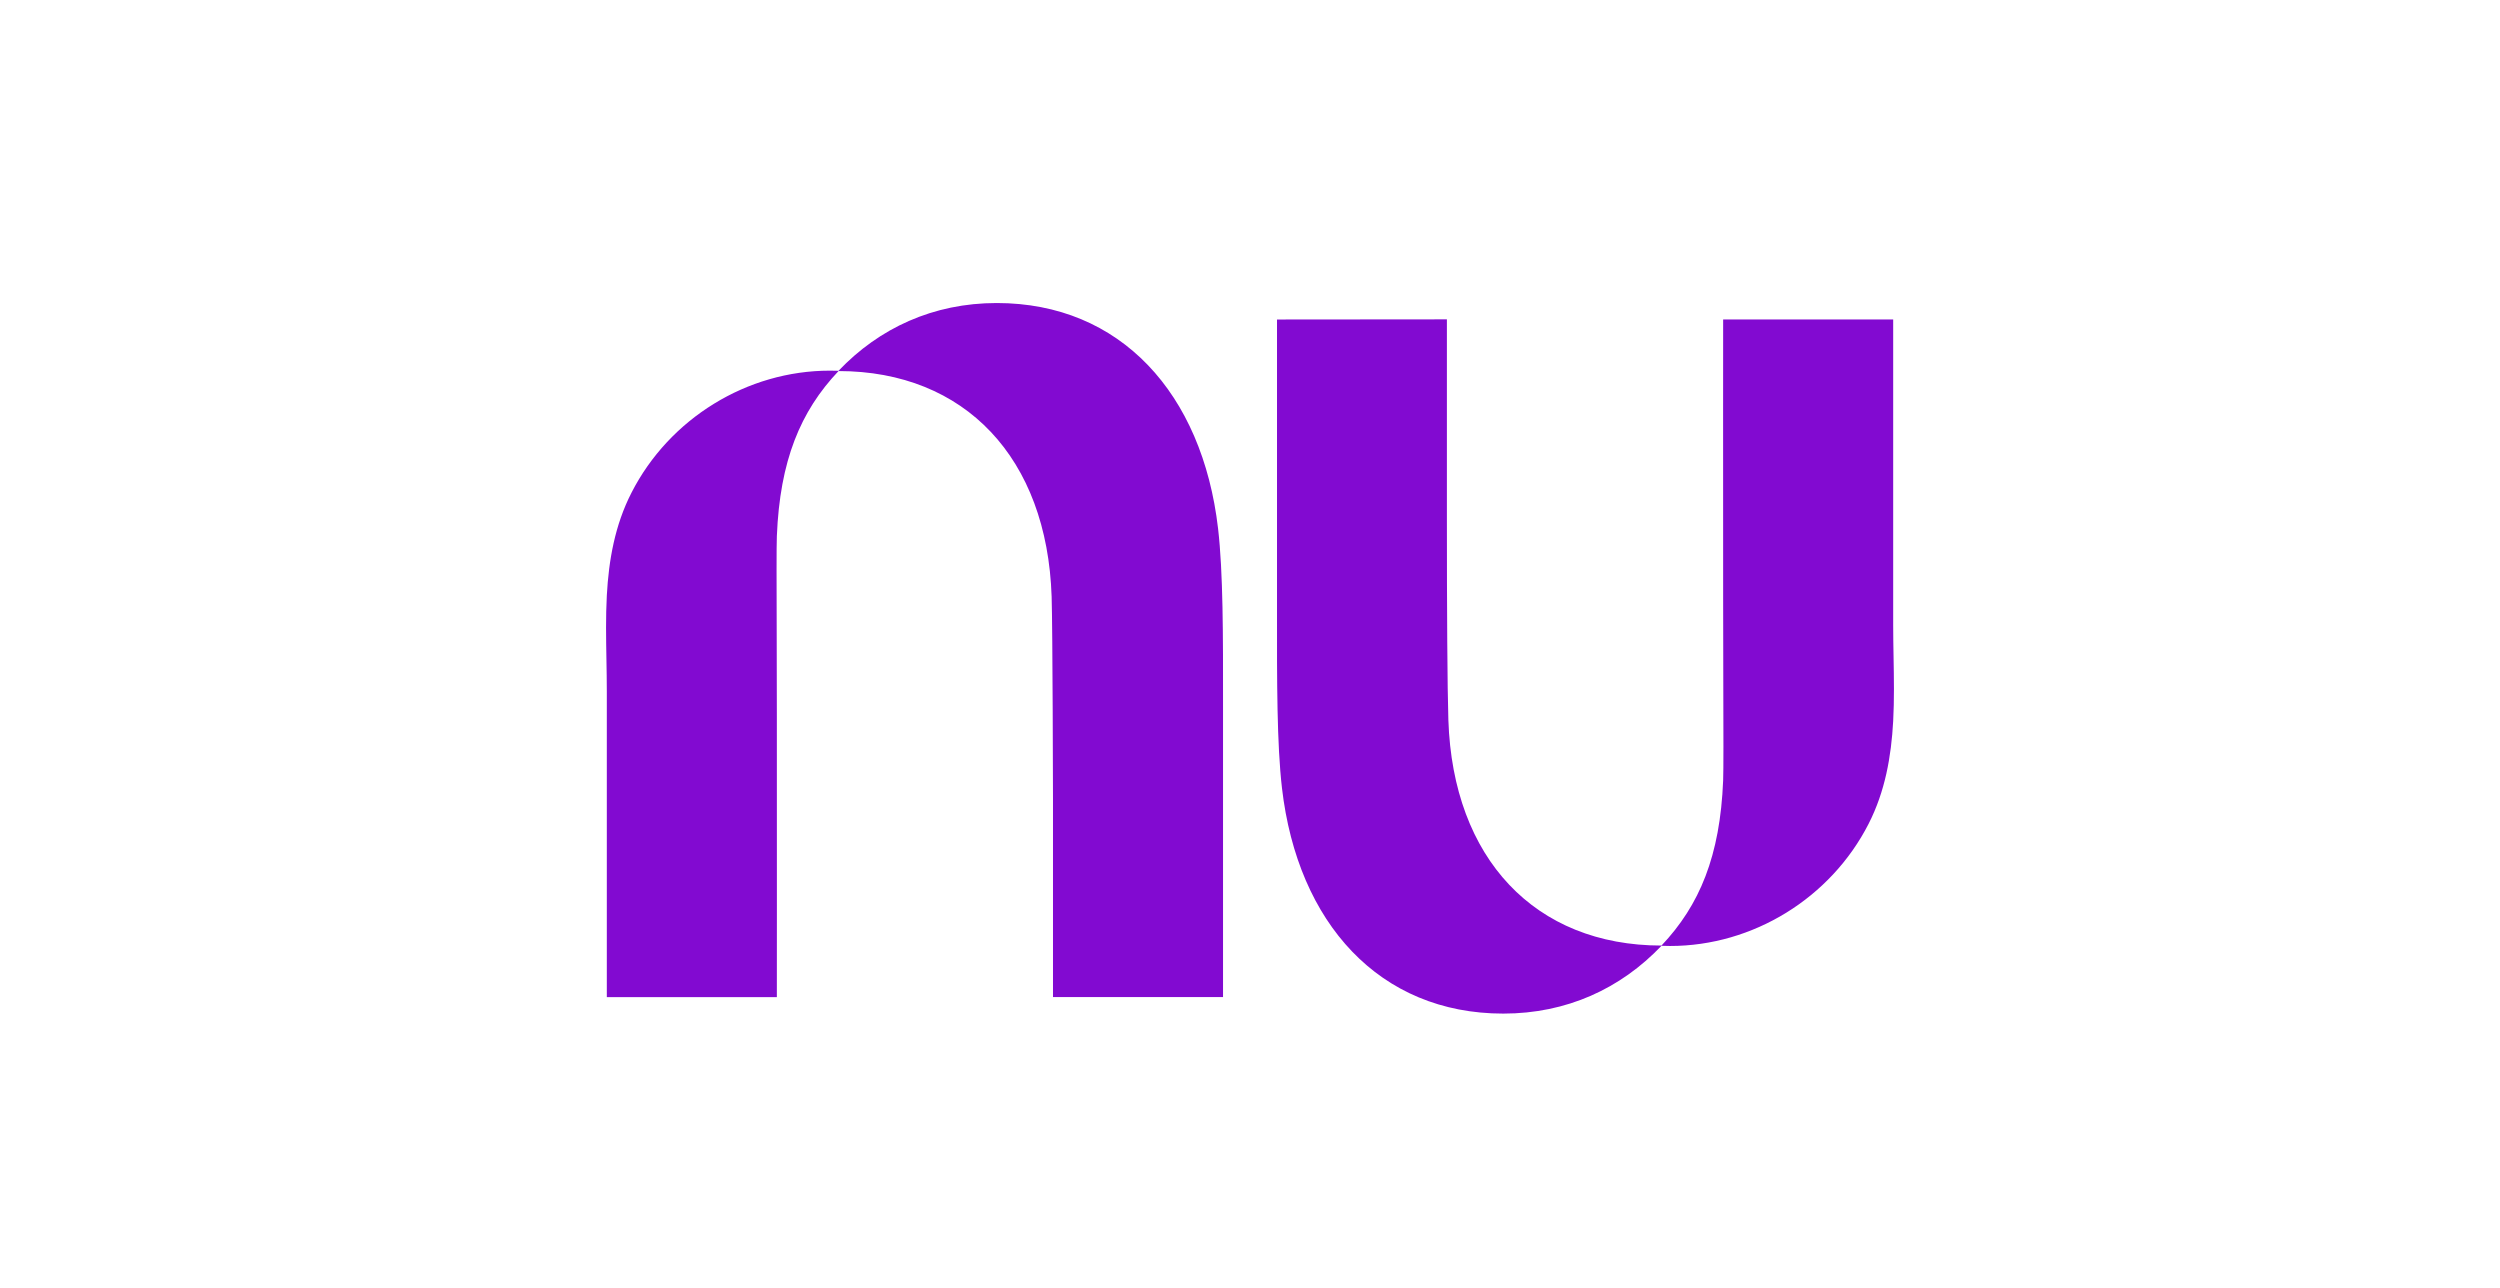
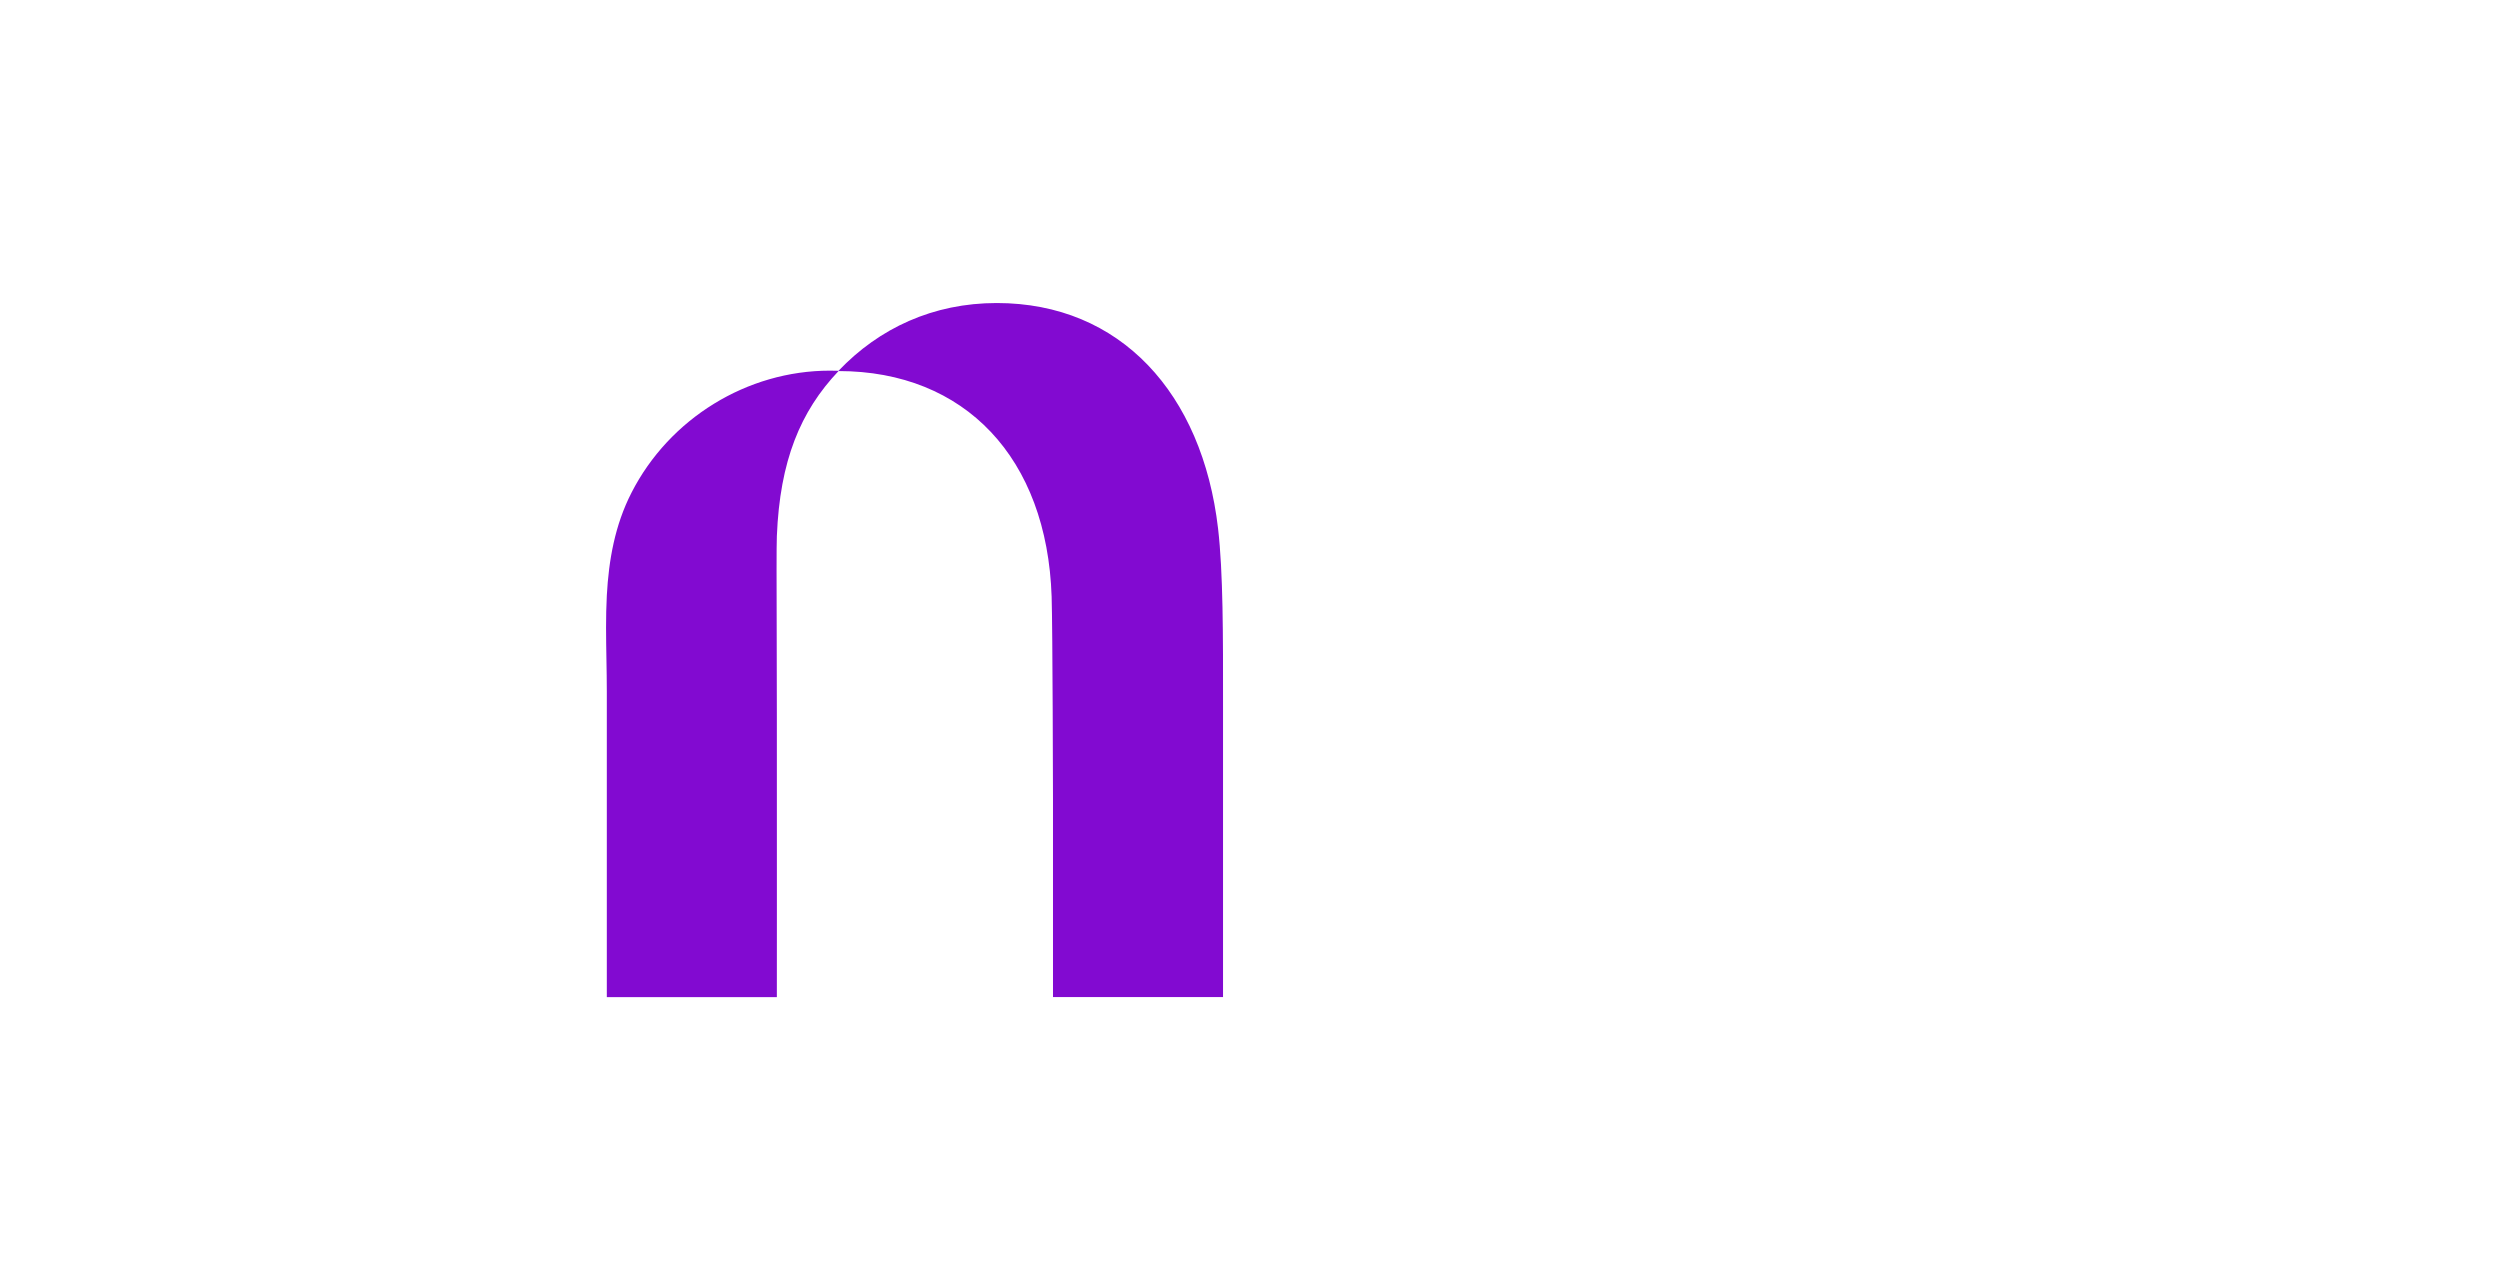
<svg xmlns="http://www.w3.org/2000/svg" width="66" height="34" viewBox="0 0 66 34" fill="none">
  <g clip-path="url(#clip0_207_203)">
    <path d="M22.137 9.789C23.213 8.66 24.639 8 26.314 8C29.578 8 31.742 10.383 32.157 13.953C32.291 15.113 32.29 16.747 32.288 18.641C32.288 18.835 32.288 19.032 32.288 19.231V26.323H27.799V21.078C27.799 21.078 27.79 16.588 27.763 15.749C27.642 12.094 25.479 9.798 22.137 9.796C21.129 10.861 20.589 12.163 20.509 14.154C20.498 14.432 20.501 15.417 20.505 16.714C20.506 17.386 20.509 18.143 20.509 18.928C20.512 22.348 20.509 26.324 20.509 26.324H16.02V18.251C16.02 17.974 16.015 17.695 16.01 17.415C16 16.852 15.99 16.284 16.02 15.722C16.071 14.785 16.233 13.864 16.671 13.008C17.672 11.047 19.723 9.785 21.909 9.785C21.985 9.785 22.062 9.786 22.137 9.789Z" fill="#820AD1" />
-     <path d="M49.98 19.037C50.01 18.474 50 17.907 49.99 17.343C49.985 17.063 49.98 16.784 49.98 16.508V8.434H45.491C45.491 8.434 45.488 12.411 45.491 15.83C45.492 16.616 45.494 17.372 45.495 18.044C45.499 19.342 45.502 20.326 45.491 20.604C45.411 22.596 44.871 23.898 43.863 24.963C40.521 24.961 38.358 22.664 38.237 19.01C38.21 18.171 38.198 16.088 38.198 13.677V8.431L33.713 8.435V15.527C33.713 15.727 33.713 15.924 33.713 16.118C33.711 18.011 33.71 19.646 33.844 20.805C34.258 24.375 36.422 26.759 39.686 26.759C41.361 26.759 42.787 26.099 43.863 24.969C43.938 24.972 44.014 24.974 44.091 24.974C46.277 24.974 48.328 23.711 49.33 21.751C49.767 20.895 49.929 19.974 49.98 19.036L49.98 19.037Z" fill="#820AD1" />
  </g>
  <defs>
    <clipPath id="clip0_207_203">
      <rect width="34" height="18.759" fill="white" transform="translate(16 8)" />
    </clipPath>
  </defs>
</svg>